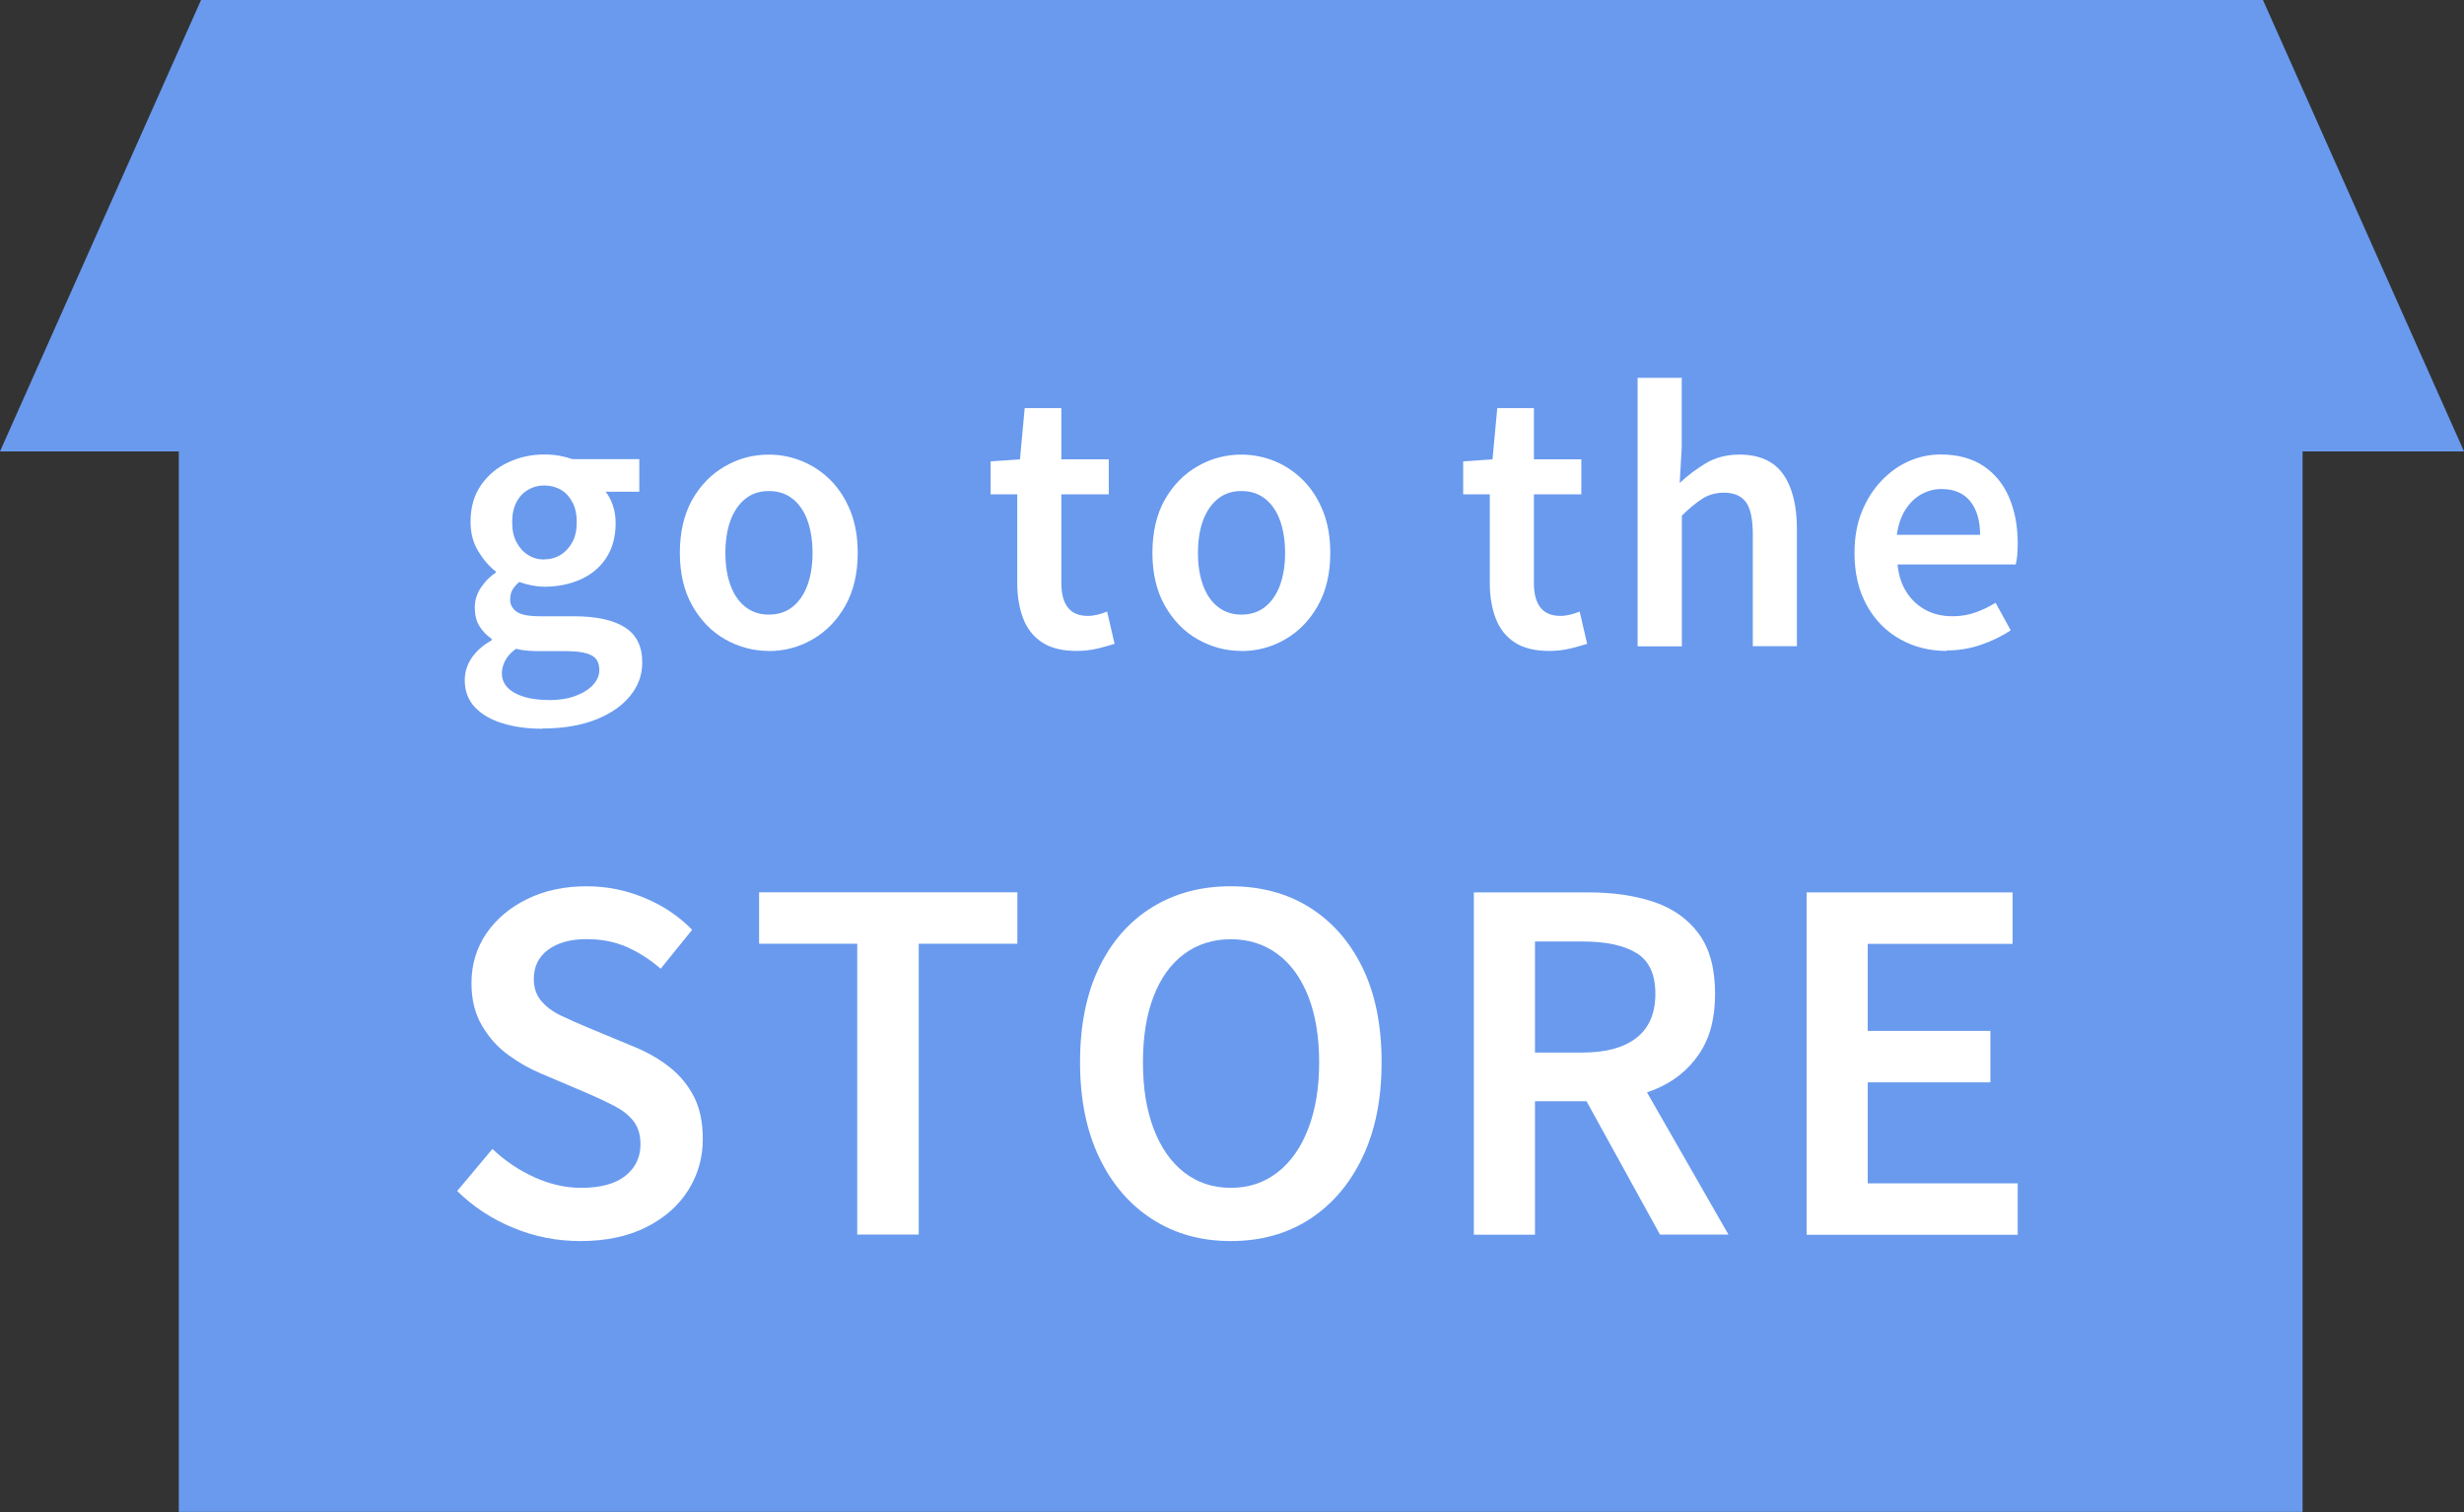
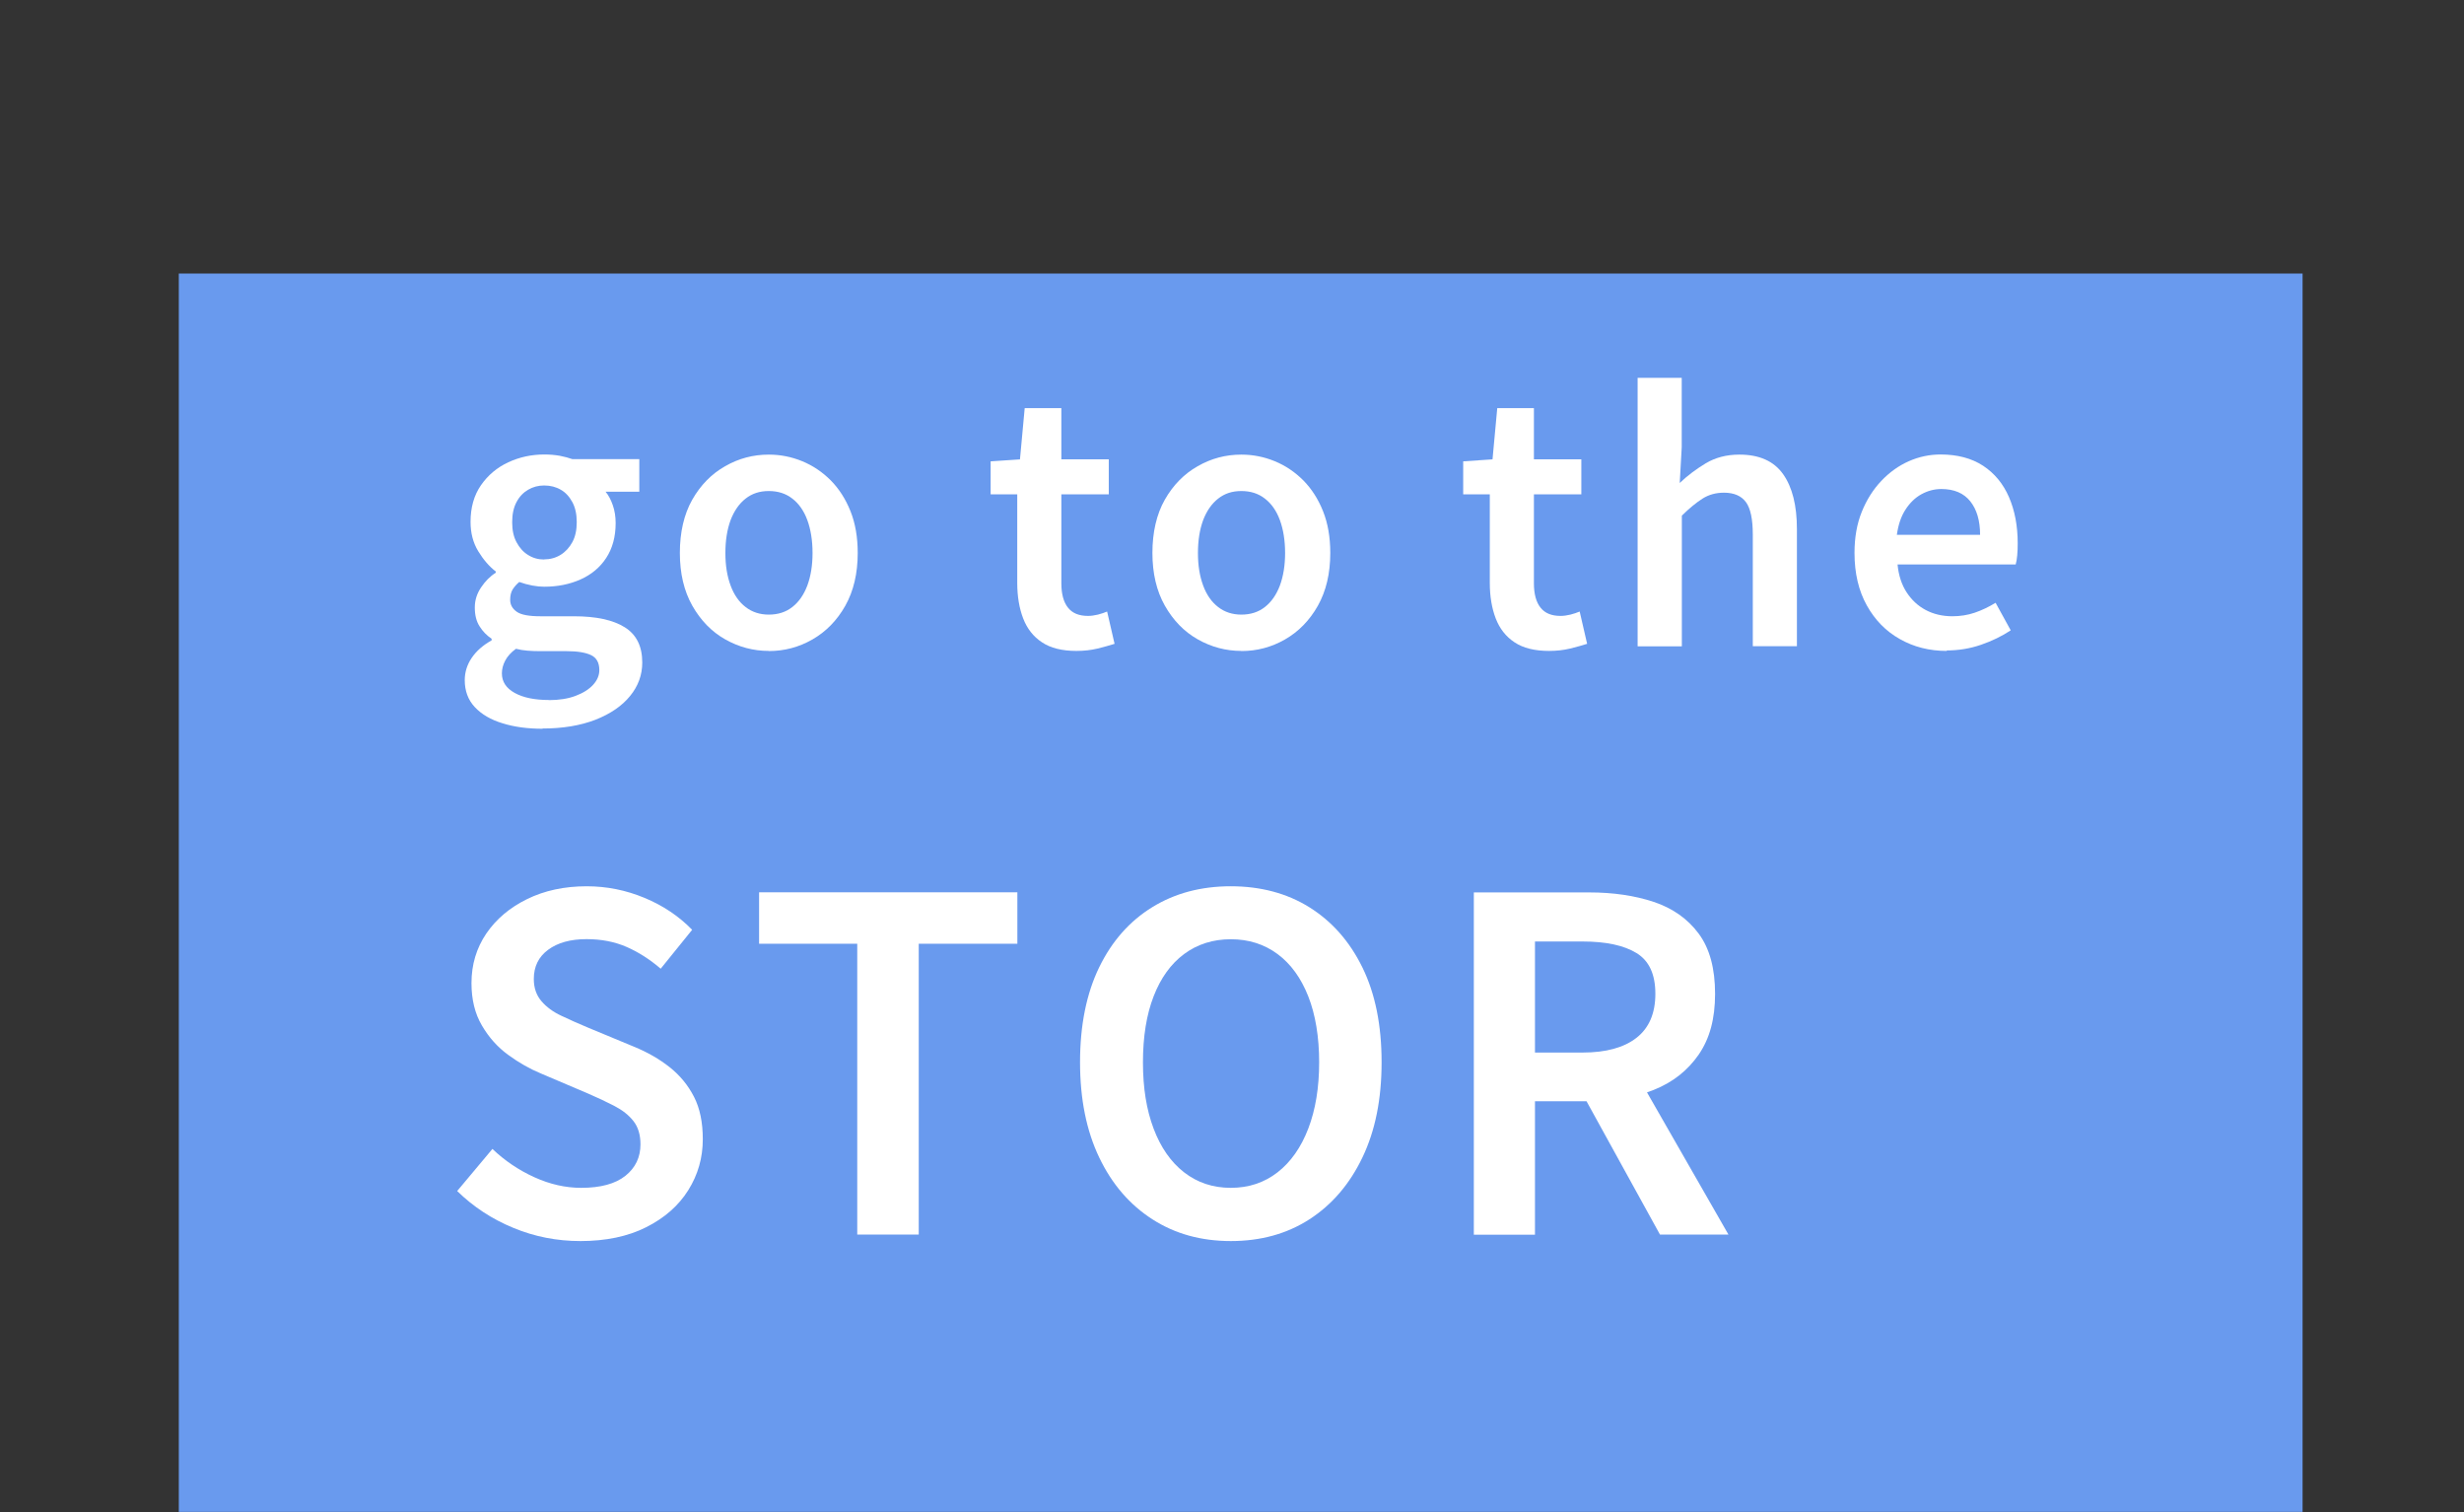
<svg xmlns="http://www.w3.org/2000/svg" id="_レイヤー_2" viewBox="0 0 208.36 127.85">
  <rect x="0" y="0" width="208.36" height="127.85" fill="#333333" stroke="none" />
  <defs>
    <style>.cls-1{fill:#699aee;}.cls-2{fill:#fff;}</style>
  </defs>
  <g id="_レイヤー_1-2">
    <rect class="cls-1" x="15.12" y="23.13" width="179.59" height="104.71" />
-     <polygon class="cls-1" points="191.36 0 17 0 0 38.17 208.36 38.17 191.36 0" />
  </g>
  <g id="_レイヤー_2-2">
    <g>
      <path class="cls-2" d="m45.87,61.62c-1.25,0-2.38-.15-3.37-.46-1-.3-1.78-.76-2.35-1.37s-.85-1.37-.85-2.28c0-.66.19-1.29.58-1.87.39-.58.95-1.08,1.69-1.49v-.14c-.4-.27-.74-.61-1.01-1.04-.28-.43-.41-.96-.41-1.61,0-.61.18-1.17.53-1.69.35-.52.76-.94,1.24-1.24v-.11c-.55-.42-1.04-.99-1.48-1.71-.44-.72-.65-1.55-.65-2.48,0-1.21.29-2.25.88-3.1.59-.85,1.36-1.5,2.31-1.94.95-.44,1.96-.66,3.05-.66.47,0,.91.04,1.31.11.4.08.75.17,1.05.28h5.67v2.76h-2.85c.25.3.45.68.61,1.14.16.46.24.96.24,1.51,0,1.16-.27,2.14-.8,2.95-.53.81-1.26,1.41-2.18,1.82-.92.41-1.94.61-3.06.61-.3,0-.64-.03-1.01-.1-.37-.07-.74-.17-1.1-.3-.23.19-.41.4-.56.63-.14.23-.21.52-.21.88,0,.42.19.75.56,1.01.37.26,1.04.38,2.01.38h2.82c1.88,0,3.31.31,4.3.93.99.62,1.48,1.61,1.48,2.98,0,1.04-.34,1.99-1.03,2.83-.68.84-1.66,1.51-2.93,2.01-1.27.49-2.76.74-4.47.74Zm.54-2.42c.87,0,1.63-.12,2.26-.36.64-.24,1.13-.55,1.48-.93.35-.38.53-.8.53-1.25,0-.63-.24-1.05-.71-1.27-.47-.22-1.16-.33-2.05-.33h-2.16c-.42,0-.8-.01-1.15-.04-.35-.03-.68-.08-.98-.16-.42.3-.72.64-.91,1-.19.36-.28.72-.28,1.08,0,.7.36,1.25,1.08,1.65.72.4,1.69.6,2.9.6Zm-.4-11.9c.51,0,.98-.13,1.39-.38.42-.26.75-.62,1-1.08.25-.46.37-1.03.37-1.69s-.12-1.23-.37-1.69c-.25-.46-.57-.82-.98-1.05-.41-.24-.88-.36-1.41-.36-.49,0-.94.12-1.35.36-.41.24-.74.58-.98,1.04-.25.46-.37,1.03-.37,1.71s.12,1.23.37,1.69c.25.47.57.83.98,1.08.41.26.86.38,1.35.38Z" />
      <path class="cls-2" d="m65.01,55.04c-1.31,0-2.54-.33-3.69-.98-1.15-.65-2.07-1.6-2.78-2.85-.7-1.24-1.05-2.73-1.05-4.46s.35-3.27,1.05-4.5c.7-1.23,1.63-2.18,2.78-2.83,1.15-.66,2.38-.98,3.69-.98.99,0,1.93.19,2.83.56.9.37,1.7.91,2.41,1.62.7.71,1.26,1.58,1.67,2.61s.61,2.2.61,3.53c0,1.73-.35,3.21-1.05,4.46-.7,1.24-1.63,2.19-2.78,2.85-1.15.66-2.38.98-3.69.98Zm0-3.07c.78,0,1.44-.21,1.99-.64s.97-1.03,1.27-1.82c.29-.79.44-1.7.44-2.75s-.15-1.99-.44-2.78c-.29-.79-.72-1.4-1.27-1.82-.55-.43-1.21-.64-1.99-.64s-1.41.21-1.96.64c-.55.43-.97,1.04-1.27,1.82-.29.79-.44,1.71-.44,2.78s.15,1.96.44,2.75c.29.79.72,1.4,1.27,1.82.55.43,1.21.64,1.96.64Z" />
      <path class="cls-2" d="m91.03,55.04c-1.21,0-2.19-.24-2.92-.73-.73-.48-1.26-1.16-1.59-2.02-.33-.86-.5-1.87-.5-3v-7.49h-2.25v-2.79l2.48-.17.4-4.33h3.1v4.33h4.01v2.96h-4.01v7.52c0,.91.19,1.6.56,2.06.37.47.93.7,1.69.7.27,0,.55-.04.84-.11.29-.08.56-.16.78-.26l.63,2.73c-.42.13-.9.27-1.44.4s-1.13.2-1.78.2Z" />
      <path class="cls-2" d="m104.97,55.04c-1.31,0-2.54-.33-3.69-.98-1.15-.65-2.07-1.6-2.78-2.85-.7-1.24-1.05-2.73-1.05-4.46s.35-3.27,1.05-4.5c.7-1.23,1.63-2.18,2.78-2.83,1.15-.66,2.38-.98,3.69-.98.99,0,1.93.19,2.83.56.9.37,1.7.91,2.41,1.62.7.71,1.26,1.58,1.67,2.61s.61,2.2.61,3.53c0,1.73-.35,3.21-1.05,4.46-.7,1.24-1.63,2.19-2.78,2.85-1.15.66-2.38.98-3.69.98Zm0-3.07c.78,0,1.44-.21,1.99-.64s.97-1.03,1.27-1.82c.29-.79.44-1.7.44-2.75s-.15-1.99-.44-2.78c-.29-.79-.72-1.4-1.27-1.82-.55-.43-1.21-.64-1.99-.64s-1.41.21-1.96.64c-.55.43-.97,1.04-1.27,1.82-.29.79-.44,1.71-.44,2.78s.15,1.96.44,2.75c.29.79.72,1.4,1.27,1.82.55.43,1.21.64,1.96.64Z" />
      <path class="cls-2" d="m130.99,55.04c-1.21,0-2.19-.24-2.92-.73-.73-.48-1.26-1.16-1.59-2.02-.33-.86-.5-1.87-.5-3v-7.49h-2.25v-2.79l2.48-.17.4-4.33h3.1v4.33h4.01v2.96h-4.01v7.52c0,.91.19,1.6.56,2.06.37.47.93.7,1.69.7.27,0,.55-.04.84-.11.29-.08.56-.16.78-.26l.63,2.73c-.42.13-.9.27-1.44.4s-1.13.2-1.78.2Z" />
      <path class="cls-2" d="m138.48,54.64v-22.69h3.73v5.87l-.17,3.02c.66-.63,1.4-1.18,2.21-1.67.81-.48,1.75-.73,2.83-.73,1.69,0,2.92.55,3.7,1.65.78,1.1,1.17,2.65,1.17,4.64v9.91h-3.73v-9.42c0-1.31-.19-2.23-.58-2.76s-1.01-.8-1.86-.8c-.68,0-1.29.17-1.81.5-.52.33-1.11.81-1.75,1.44v11.05h-3.73Z" />
      <path class="cls-2" d="m164.62,55.04c-1.46,0-2.78-.33-3.96-1-1.18-.66-2.11-1.61-2.8-2.85s-1.04-2.71-1.04-4.44c0-1.29.2-2.44.61-3.46.41-1.02.96-1.89,1.65-2.62.69-.73,1.47-1.29,2.33-1.67.86-.38,1.76-.57,2.69-.57,1.42,0,2.62.32,3.59.95.97.64,1.7,1.52,2.19,2.65s.74,2.43.74,3.91c0,.36-.01.7-.04,1.01-.03.31-.07.58-.13.78h-9.99c.09.93.35,1.72.77,2.36s.95,1.14,1.61,1.49c.66.35,1.41.53,2.26.53.66,0,1.29-.1,1.88-.3.59-.2,1.18-.48,1.77-.84l1.28,2.33c-.74.49-1.58.9-2.51,1.22-.93.32-1.9.48-2.9.48Zm-4.21-9.82h7.03c0-1.2-.28-2.14-.83-2.83-.55-.69-1.37-1.04-2.45-1.04-.59,0-1.15.15-1.68.44-.53.29-.98.73-1.35,1.3s-.61,1.28-.73,2.14Z" />
      <path class="cls-2" d="m49.08,104.94c-1.98,0-3.88-.37-5.68-1.12-1.8-.74-3.38-1.78-4.74-3.11l2.98-3.56c1.04.99,2.22,1.79,3.54,2.39,1.32.6,2.64.9,3.97.9,1.64,0,2.89-.34,3.74-1.02.85-.68,1.27-1.57,1.27-2.66,0-.81-.2-1.46-.59-1.96s-.92-.92-1.59-1.27-1.43-.71-2.29-1.08l-3.95-1.68c-.94-.39-1.86-.91-2.76-1.57-.9-.65-1.64-1.48-2.23-2.49-.59-1-.88-2.2-.88-3.58,0-1.57.42-2.96,1.25-4.19.84-1.23,1.99-2.2,3.46-2.92,1.47-.72,3.15-1.08,5.03-1.08,1.7,0,3.33.33,4.89.98,1.57.65,2.91,1.55,4.03,2.7l-2.66,3.29c-.91-.78-1.87-1.4-2.88-1.84-1.01-.44-2.13-.66-3.39-.66-1.36,0-2.44.3-3.25.9-.81.6-1.21,1.42-1.21,2.47,0,.76.22,1.38.65,1.88.43.5.99.91,1.68,1.23.69.33,1.44.66,2.25,1l3.88,1.61c1.15.47,2.16,1.05,3.03,1.74s1.56,1.53,2.06,2.51c.5.98.74,2.17.74,3.58,0,1.57-.41,3-1.23,4.31-.82,1.31-2.01,2.35-3.56,3.13-1.55.78-3.41,1.17-5.58,1.17Z" />
      <path class="cls-2" d="m72.49,104.39v-24.59h-8.3v-4.35h21.84v4.35h-8.34v24.59h-5.21Z" />
      <path class="cls-2" d="m104.08,104.94c-2.51,0-4.72-.61-6.63-1.84-1.92-1.23-3.42-2.97-4.5-5.23-1.08-2.26-1.62-4.94-1.62-8.05s.54-5.81,1.62-8.03c1.08-2.22,2.58-3.91,4.5-5.09s4.13-1.76,6.63-1.76,4.75.59,6.65,1.78c1.9,1.19,3.4,2.88,4.48,5.09,1.08,2.21,1.62,4.87,1.62,8.01s-.54,5.79-1.62,8.05c-1.08,2.26-2.58,4-4.48,5.23-1.91,1.23-4.12,1.84-6.65,1.84Zm0-4.5c1.51,0,2.83-.44,3.95-1.31,1.12-.87,1.99-2.11,2.6-3.7.61-1.59.92-3.46.92-5.6s-.31-4.03-.92-5.58c-.61-1.55-1.48-2.75-2.6-3.58-1.12-.83-2.44-1.25-3.95-1.25s-2.83.42-3.95,1.25c-1.12.83-1.98,2.03-2.58,3.58-.6,1.55-.9,3.41-.9,5.58s.3,4.01.9,5.6c.6,1.59,1.46,2.83,2.58,3.7,1.12.87,2.44,1.31,3.95,1.31Z" />
      <path class="cls-2" d="m124.63,104.39v-28.93h9.75c2.04,0,3.86.27,5.46.8,1.61.54,2.87,1.43,3.8,2.68.93,1.25,1.39,2.95,1.39,5.09s-.46,3.8-1.39,5.15c-.93,1.34-2.19,2.34-3.8,2.98-1.6.64-3.42.96-5.46.96h-4.58v11.28h-5.17Zm5.17-15.39h4.03c1.98,0,3.5-.42,4.56-1.25,1.06-.83,1.59-2.07,1.59-3.72s-.53-2.79-1.59-3.44-2.58-.98-4.56-.98h-4.03v9.4Zm10.57,15.39l-6.97-12.65,3.72-3.13,9.04,15.78h-5.79Z" />
-       <path class="cls-2" d="m152.77,104.39v-28.93h17.42v4.35h-12.25v7.36h10.37v4.35h-10.37v8.54h12.68v4.35h-17.85Z" />
    </g>
  </g>
</svg>